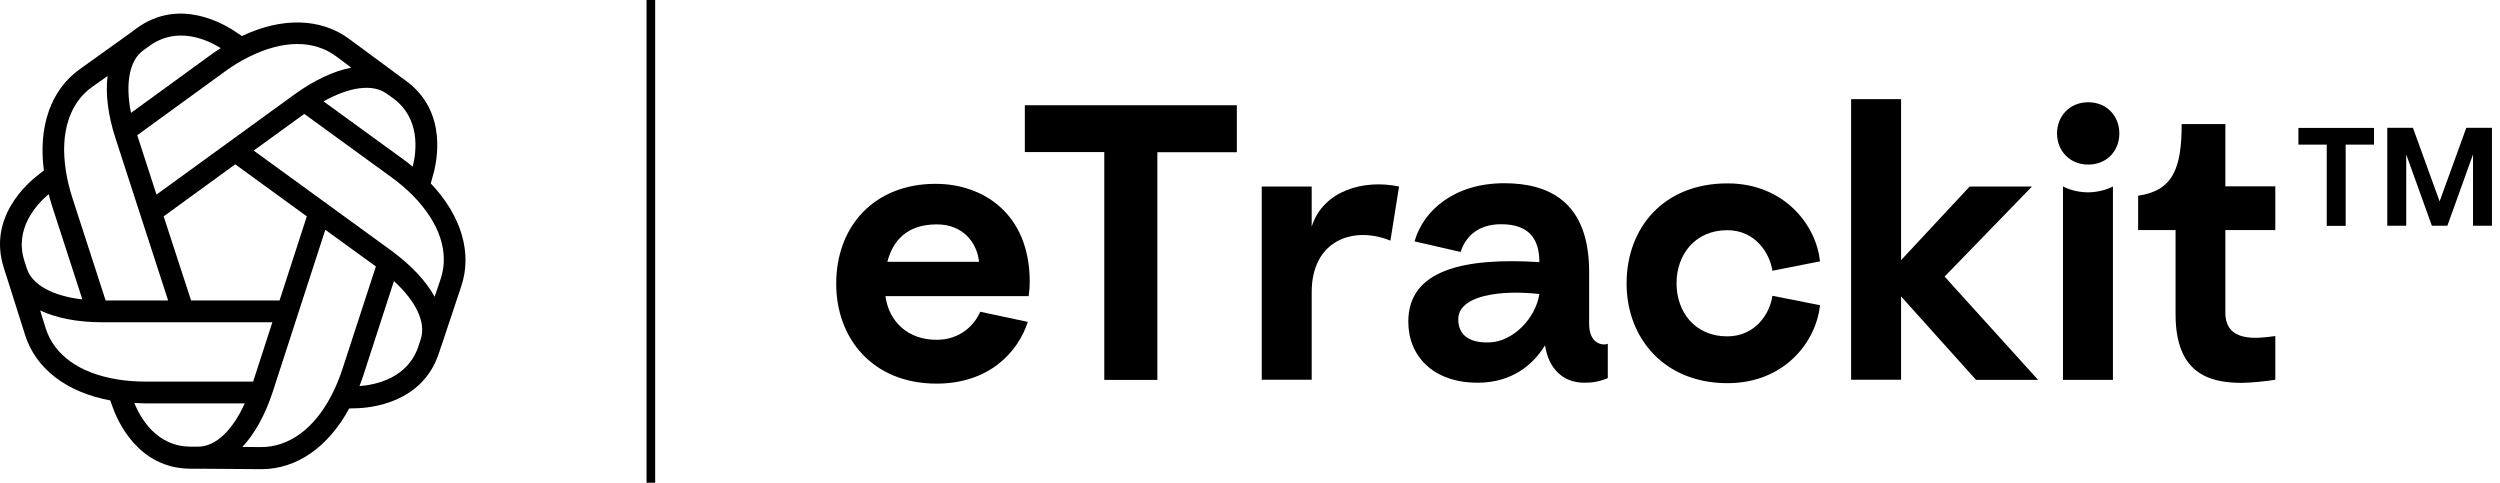
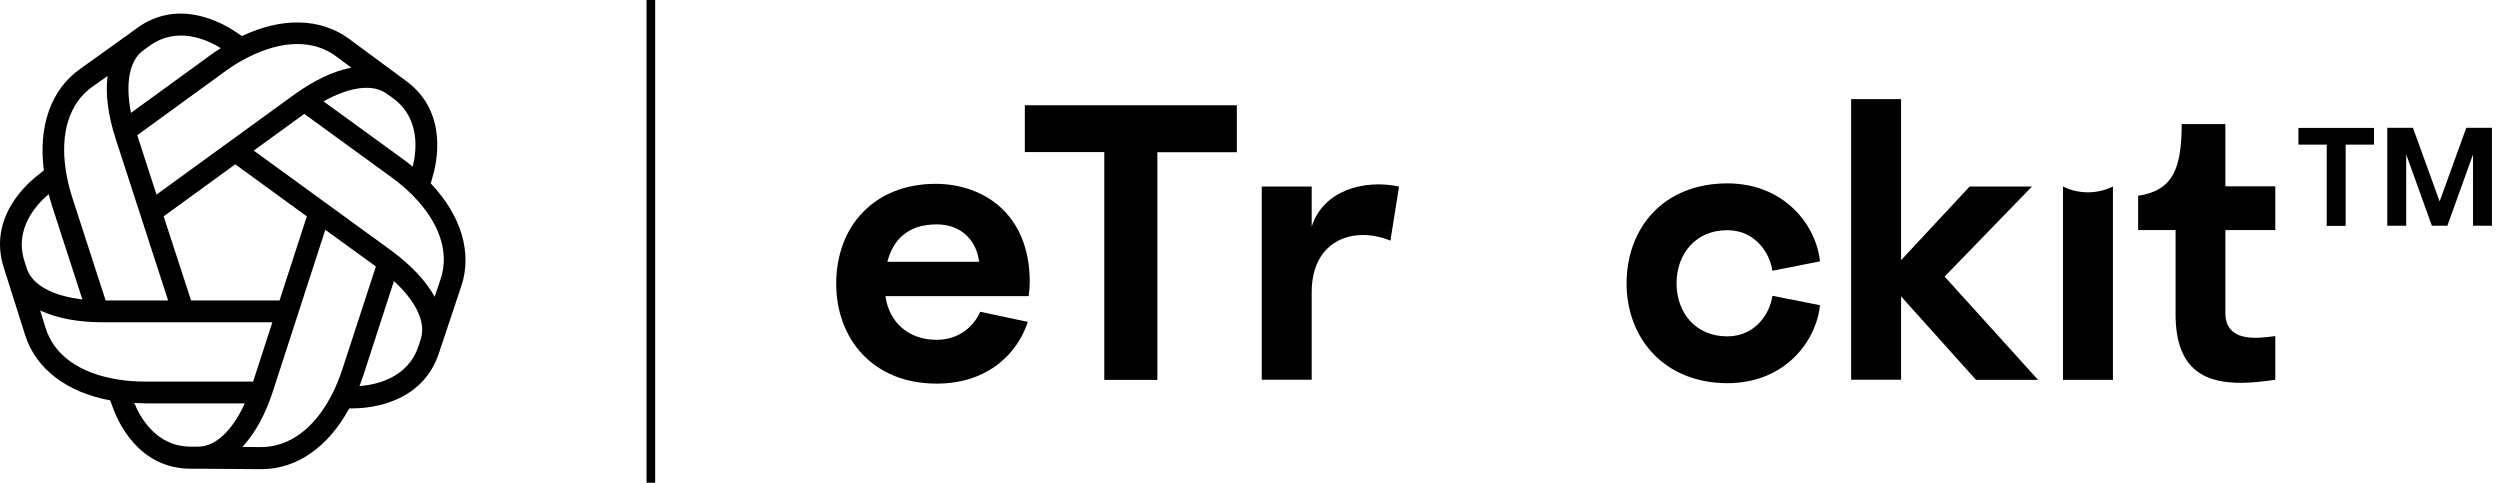
<svg xmlns="http://www.w3.org/2000/svg" width="145" height="28" viewBox="0 0 145 28" fill="none">
-   <path d="M38 0H37.5V28H38V0Z" fill="black" />
+   <path d="M38 0H37.5V28H38V0" fill="black" />
  <path fill-rule="evenodd" clip-rule="evenodd" d="M25.071 10.326C25.339 9.461 26.022 6.485 23.531 4.677L23.185 4.426C23.182 4.423 23.178 4.421 23.175 4.419C23.171 4.416 23.168 4.414 23.168 4.409L20.261 2.264C18.618 1.044 16.36 0.983 14.033 2.091L13.773 1.918C13.03 1.399 10.417 -0.176 7.926 1.641L7.597 1.883C7.593 1.887 7.586 1.892 7.58 1.896C7.573 1.9 7.567 1.905 7.563 1.909L4.63 4.011C2.961 5.196 2.208 7.324 2.545 9.885L2.303 10.075C1.577 10.62 -0.724 12.618 0.227 15.55L0.348 15.94C0.352 15.948 0.355 15.955 0.357 15.961C0.359 15.968 0.361 15.974 0.365 15.983L1.455 19.426C2.07 21.381 3.86 22.756 6.395 23.223L6.499 23.517C6.793 24.374 7.986 27.185 11.066 27.185H11.516L15.123 27.211H15.175C17.199 27.211 19.041 25.931 20.253 23.691L20.564 23.682C21.472 23.673 24.508 23.396 25.46 20.473L25.598 20.057C25.598 20.049 25.598 20.049 25.607 20.04L26.749 16.614C27.406 14.677 26.758 12.506 24.984 10.637L25.071 10.326ZM22.424 5.43L22.432 5.438L22.45 5.447L22.787 5.689C24.396 6.857 24.162 8.769 23.938 9.668C23.897 9.636 23.856 9.603 23.816 9.57C23.686 9.465 23.557 9.361 23.419 9.262L18.765 5.88C20.278 5.032 21.619 4.85 22.424 5.43ZM14.414 3.31C16.395 2.316 18.202 2.298 19.509 3.276L20.374 3.925C19.344 4.123 18.22 4.651 17.061 5.49L9.076 11.286L7.96 7.843L12.995 4.184C13.462 3.838 13.938 3.544 14.414 3.31ZM13.644 9.53L17.796 12.549L16.213 17.428H11.083L9.492 12.549L13.644 9.53ZM8.298 2.93L8.67 2.662C10.279 1.494 12.026 2.307 12.805 2.791C12.748 2.829 12.691 2.866 12.633 2.903C12.505 2.985 12.376 3.068 12.251 3.163L7.597 6.546C7.26 4.85 7.502 3.509 8.298 2.93ZM5.357 5.032L6.239 4.409C6.109 5.447 6.265 6.684 6.706 8.042L9.751 17.428H6.127L4.206 11.502C4.025 10.949 3.895 10.404 3.817 9.885C3.48 7.705 4.025 5.975 5.357 5.032ZM1.559 15.585L1.421 15.153C0.807 13.267 2.121 11.857 2.822 11.26C2.846 11.341 2.868 11.423 2.89 11.505C2.926 11.636 2.962 11.768 3.004 11.9L4.777 17.367C3.064 17.168 1.871 16.528 1.559 15.585ZM2.649 19.037L2.329 18.007C3.272 18.448 4.5 18.691 5.928 18.691H15.798L14.682 22.133H8.454C7.874 22.133 7.32 22.09 6.801 22.004C4.613 21.649 3.142 20.594 2.649 19.037ZM11.516 25.905H11.057C9.068 25.905 8.133 24.218 7.787 23.37C7.858 23.373 7.929 23.377 8 23.381C8.146 23.389 8.294 23.396 8.445 23.396H14.197C13.488 24.962 12.511 25.896 11.516 25.905ZM19.872 21.372C19.69 21.926 19.483 22.436 19.24 22.903C18.228 24.875 16.758 25.931 15.14 25.931L14.059 25.922C14.768 25.161 15.382 24.071 15.823 22.713L18.868 13.327L21.801 15.455L19.872 21.372ZM24.413 19.634L24.405 19.668L24.275 20.066C23.661 21.952 21.766 22.324 20.849 22.393L20.891 22.283C20.954 22.114 21.017 21.948 21.074 21.77L22.848 16.303C24.119 17.462 24.707 18.691 24.413 19.634ZM25.555 16.191L25.209 17.211C24.707 16.294 23.851 15.386 22.701 14.538L14.716 8.734L17.649 6.606L22.683 10.265C23.15 10.603 23.574 10.966 23.946 11.338C25.503 12.93 26.074 14.642 25.555 16.191Z" fill="black" />
  <path d="M110.262 17.191L114.603 22.025V22.034H118.21L112.787 16.041L117.855 10.818H114.24L110.262 15.089V5.75H107.365V22.025H110.262V17.191Z" fill="black" />
  <path d="M71.737 8.829H67.127V22.034H64.049V8.82H59.44V6.105H71.737V8.829Z" fill="black" />
  <path d="M81.145 10.818L80.644 13.957C78.473 13.075 76.078 13.957 76.078 16.94V22.025H73.181V10.818H76.078V13.144C76.735 11.06 79.087 10.385 81.145 10.818Z" fill="black" />
-   <path fill-rule="evenodd" clip-rule="evenodd" d="M87.069 13.005C88.695 13.005 89.283 13.87 89.283 15.202C84.847 14.925 81.681 15.678 81.681 18.652C81.681 20.659 83.126 22.198 85.703 22.198C87.666 22.198 88.911 21.178 89.611 20.027C89.81 21.359 90.632 22.198 91.894 22.198C92.37 22.198 92.751 22.137 93.252 21.93V19.941C92.898 20.071 92.171 19.889 92.171 18.808V15.781C92.171 11.622 89.75 10.627 87.242 10.627C84.354 10.627 82.546 12.21 82.045 14L84.717 14.614C84.985 13.775 85.668 13.005 87.069 13.005ZM89.283 17.053C89.058 18.497 87.743 19.785 86.455 19.855C85.253 19.924 84.579 19.448 84.579 18.523C84.579 17.122 87.043 16.802 89.283 17.053Z" fill="black" />
  <path d="M100.196 10.636C103.5 10.636 105.351 13.075 105.558 15.159L102.799 15.704C102.661 14.735 101.848 13.351 100.179 13.351C98.329 13.351 97.239 14.752 97.239 16.43C97.239 18.108 98.32 19.509 100.179 19.509C101.848 19.509 102.67 18.134 102.799 17.156L105.558 17.701C105.351 19.785 103.526 22.224 100.196 22.224C96.53 22.224 94.342 19.621 94.342 16.439C94.342 13.23 96.469 10.636 100.196 10.636Z" fill="black" />
-   <path d="M121.115 5.931C122.196 5.931 122.922 6.727 122.922 7.739C122.922 8.751 122.196 9.546 121.115 9.546C120.051 9.546 119.308 8.751 119.308 7.739C119.308 6.727 120.051 5.931 121.115 5.931Z" fill="black" />
  <path d="M119.662 10.817C120.043 11.025 120.587 11.155 121.106 11.155C121.625 11.155 122.17 11.016 122.55 10.817V22.034H119.653V10.817H119.662Z" fill="black" />
  <path d="M126.537 7.194C126.537 9.797 126.018 11.059 124.003 11.354H124.012V13.342H126.183V18.229C126.183 21.618 128.076 22.206 130.022 22.206C130.498 22.206 131.466 22.111 131.968 22.025V19.491L131.945 19.494C130.919 19.633 129.071 19.884 129.071 18.133V13.342H131.968V10.809H129.071V7.194H126.537Z" fill="black" />
  <path d="M137.693 7.419V8.388H136.049V13.101H134.951V8.388H133.308V7.419H137.693Z" fill="black" />
  <path d="M143.435 13.092H144.533V7.411H143.046L141.498 11.682L139.95 7.411H138.462V13.092H139.561V8.958L141.048 13.092H141.948L143.435 8.958V13.092Z" fill="black" />
  <path fill-rule="evenodd" clip-rule="evenodd" d="M59.664 17.174H51.354C51.561 18.67 52.668 19.708 54.32 19.708C55.703 19.708 56.516 18.852 56.854 18.082L59.612 18.67C59.05 20.417 57.373 22.25 54.32 22.25C50.627 22.25 48.5 19.647 48.5 16.456C48.5 13.084 50.74 10.662 54.268 10.662C56.94 10.662 59.699 12.314 59.725 16.3C59.725 16.612 59.707 16.837 59.664 17.174ZM56.785 15.185C56.672 14.095 55.877 13.014 54.337 13.014C52.573 13.014 51.778 13.992 51.466 15.185H56.785Z" fill="black" />
</svg>